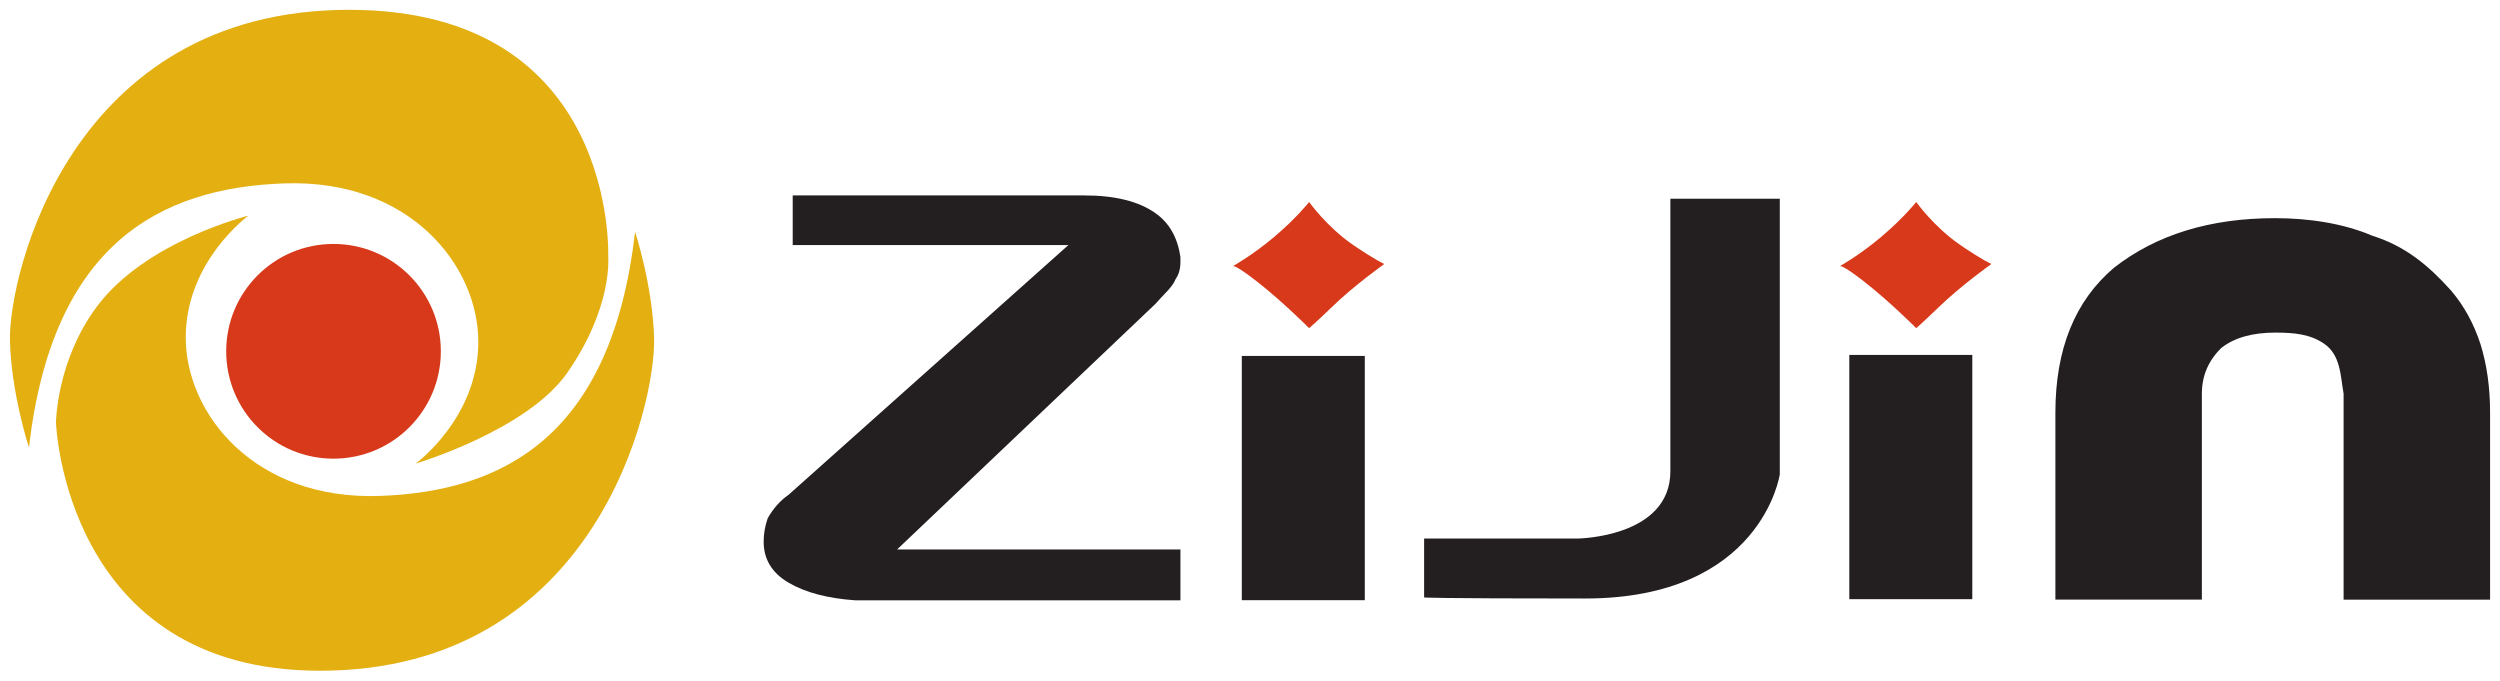
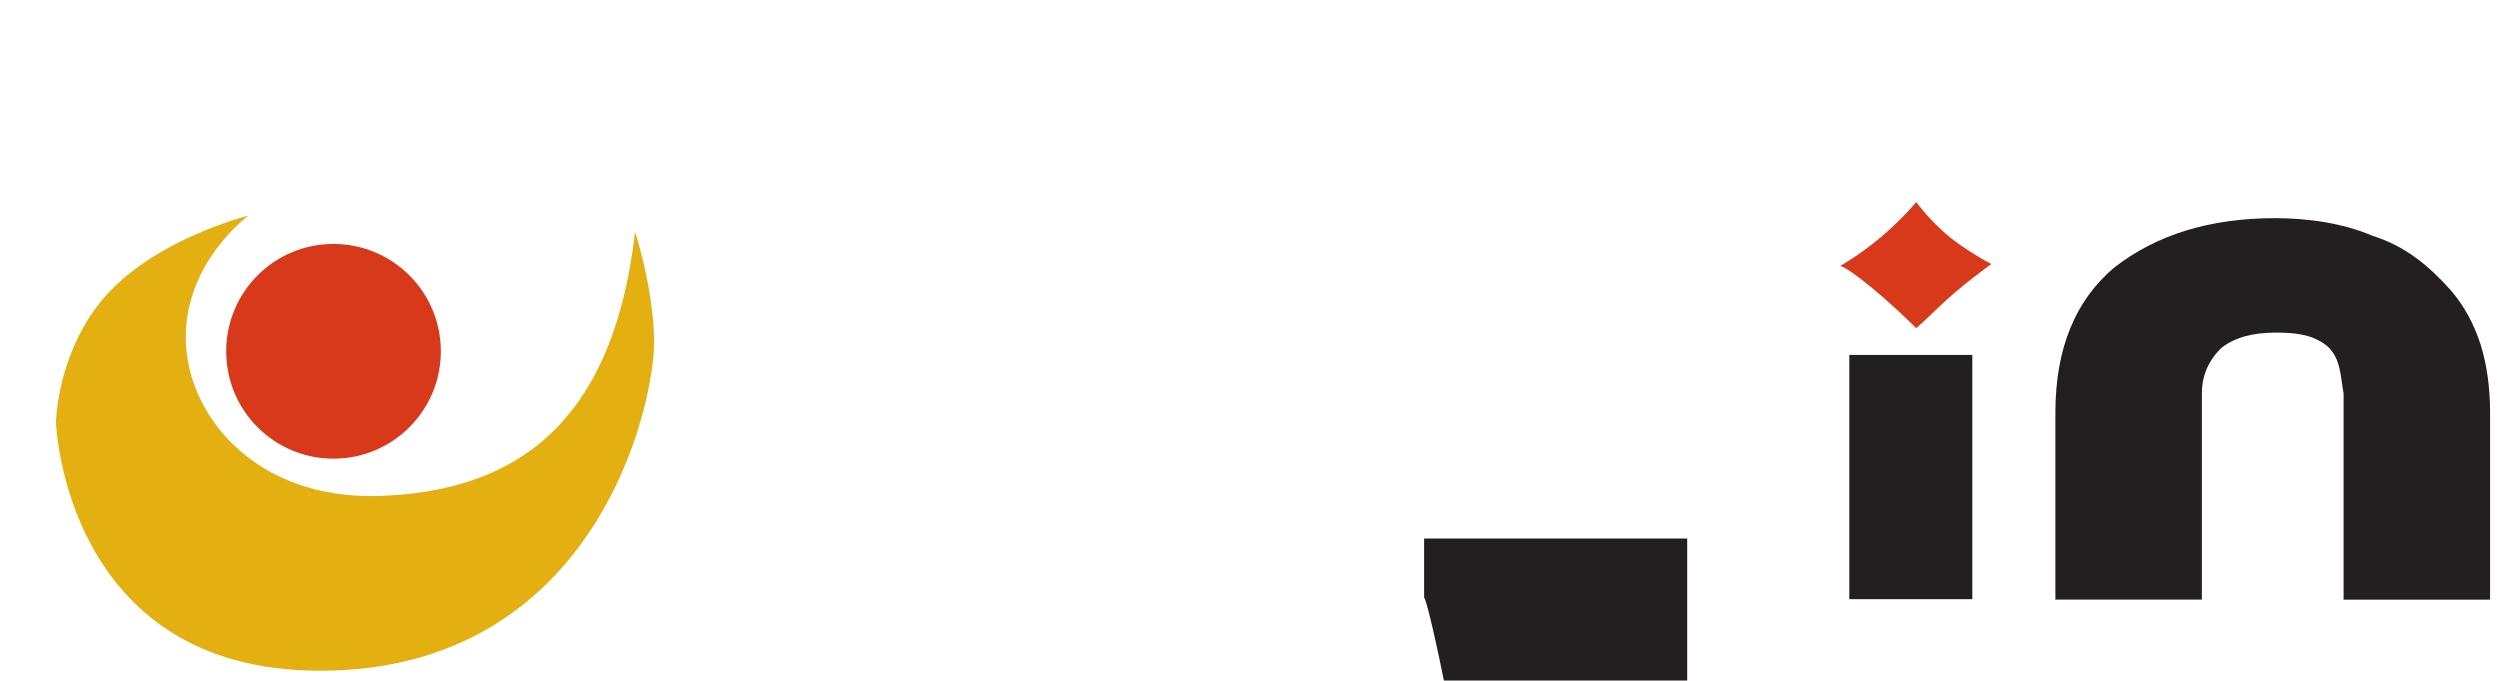
<svg xmlns="http://www.w3.org/2000/svg" version="1.1" width="892.913" height="243.071" id="svg4923">
  <defs id="defs4925" />
  <g transform="translate(45.611,-296.862)" id="layer1">
    <g transform="matrix(3.879,0,0,3.879,-142.215,-1003.831)" id="g4972">
      <g transform="matrix(1.25,0,0,-1.25,65.495,367.662)" id="g3899">
        <path d="m 0,0 c 0,-4.368 -3.54,-7.909 -7.91,-7.909 -4.37,0 -7.9,3.541 -7.9,7.909 0,4.367 3.53,7.907 7.9,7.907 C -3.54,7.907 0,4.367 0,0" id="path3901" style="fill:#d7391a;fill-opacity:1;fill-rule:nonzero;stroke:none" />
      </g>
      <g transform="matrix(1.25,0,0,-1.25,27.57,376.519)" id="g3903">
-         <path d="m 0,0 c 0,0 -1.31,4 -1.4,7.888 -0.1,4.759 4.41,24.351 24.99,24.351 19.83,0 19.08,-18.189 19.08,-18.189 0,0 0.35,-3.702 -3.01,-8.539 C 36.7,1.256 28.48,-1.19 28.48,-1.19 c 0,0 4.62,3.351 4.62,8.971 0,5.621 -5.05,11.998 -14.29,11.672 C 9.57,19.131 1.72,14.914 0,0" id="path3905" style="fill:#e3af11;fill-opacity:1;fill-rule:nonzero;stroke:none" />
-       </g>
+         </g>
      <g transform="matrix(1.25,0,0,-1.25,83.382,356.66)" id="g3907">
        <path d="m 0,0 c 0,0 1.31,-4.002 1.4,-7.89 0.11,-4.754 -4.23,-24.443 -24.62,-24.443 -18.81,0 -19.44,18.283 -19.44,18.283 0,0 0.04,4.556 3.01,8.538 3.6,4.834 11.17,6.703 11.17,6.703 0,0 -4.62,-3.352 -4.62,-8.974 0,-5.62 5.06,-11.998 14.3,-11.673 C -9.56,-19.13 -1.71,-14.915 0,0" id="path3909" style="fill:#e3af11;fill-opacity:1;fill-rule:nonzero;stroke:none" />
      </g>
      <g transform="matrix(1.25,0,0,-1.25,103.657,390.592)" id="g3911">
-         <path d="m 0,0 c -2.05,0.144 -3.68,0.576 -4.91,1.297 -1.23,0.72 -1.84,1.726 -1.84,3.026 0,0.575 0.1,1.153 0.3,1.727 0.41,0.721 0.92,1.297 1.54,1.728 l 20.61,18.393 -20.31,0 0,3.654 21.49,0 c 2.25,0 4,-0.435 5.22,-1.3 1.03,-0.718 1.64,-1.799 1.85,-3.24 0,-0.433 0.05,-1.054 -0.36,-1.63 C 23.38,23.08 22.72,22.549 22.1,21.828 L 3.08,3.747 23.95,3.747 23.95,0 0,0" id="path3913" style="fill:#231f20;fill-opacity:1;fill-rule:nonzero;stroke:none" />
-       </g>
+         </g>
      <g transform="matrix(1.25,0,0,-1.25,240.695,390.529)" id="g3915">
        <path d="m 0,0 0,15.175 c -0.24,1.311 -0.2,2.837 -1.45,3.687 -1.01,0.686 -2.15,0.808 -3.59,0.808 -1.68,0 -3,-0.374 -3.96,-1.124 -0.96,-0.936 -1.44,-2.06 -1.44,-3.371 l 0,-15.175 -10.79,0 0,13.77 c 0,4.684 1.44,8.241 4.32,10.68 3.12,2.436 7.07,3.65 11.87,3.65 2.4,0 5.01,-0.369 7.17,-1.301 2.4,-0.753 4.11,-2.164 5.79,-4.036 0.96,-1.128 1.67,-2.436 2.16,-3.932 0.47,-1.501 0.71,-3.188 0.71,-5.061 L 10.79,0 0,0" id="path3917" style="fill:#231f20;fill-opacity:1;fill-rule:nonzero;stroke:none" />
      </g>
-       <path d="m 139.245,390.58 11.325,0 0,-22.49 -11.325,0 0,22.49 z" id="path3919" style="fill:#231f20;fill-opacity:1;fill-rule:nonzero;stroke:none" />
      <path d="m 195.182,390.486 11.325,0 0,-22.49 -11.325,0 0,22.49 z" id="path3921" style="fill:#231f20;fill-opacity:1;fill-rule:nonzero;stroke:none" />
      <g transform="matrix(1.25,0,0,-1.25,156.032,390.329)" id="g3923">
-         <path d="m 0,0 0,4.341 11.32,0 c 0,0 6.82,0.075 6.82,4.958 0,4.883 0,20.074 0,20.074 l 8.06,0 0,-20.305 c 0,0 -1.32,-9.145 -14.34,-9.145 C 0.54,-0.077 0,0 0,0" id="path3925" style="fill:#231f20;fill-opacity:1;fill-rule:nonzero;stroke:none" />
+         <path d="m 0,0 0,4.341 11.32,0 l 8.06,0 0,-20.305 c 0,0 -1.32,-9.145 -14.34,-9.145 C 0.54,-0.077 0,0 0,0" id="path3925" style="fill:#231f20;fill-opacity:1;fill-rule:nonzero;stroke:none" />
      </g>
      <g transform="matrix(1.25,0,0,-1.25,194.307,359.826)" id="g3927">
        <path d="m 0,0 c 0,0 1.47,0.815 3.1,2.201 1.63,1.386 2.53,2.527 2.53,2.527 0,0 1.31,-1.847 3.26,-3.178 1.72,-1.172 2.28,-1.386 2.28,-1.386 0,0 -2.2,-1.55 -3.91,-3.208 -1.12,-1.082 -1.63,-1.521 -1.63,-1.521 0,0 -1.95,1.957 -3.83,3.425 C 0.13,0.169 0,0 0,0" id="path3929" style="fill:#d7391a;fill-opacity:1;fill-rule:nonzero;stroke:none" />
      </g>
      <g transform="matrix(1.25,0,0,-1.25,138.42,359.826)" id="g3931">
-         <path d="m 0,0 c 0,0 1.47,0.815 3.1,2.201 1.63,1.386 2.52,2.527 2.52,2.527 0,0 1.31,-1.847 3.26,-3.178 1.73,-1.172 2.28,-1.386 2.28,-1.386 0,0 -2.2,-1.55 -3.9,-3.208 -1.12,-1.082 -1.64,-1.521 -1.64,-1.521 0,0 -1.95,1.957 -3.83,3.425 C 0.12,0.169 0,0 0,0" id="path3933" style="fill:#d7391a;fill-opacity:1;fill-rule:nonzero;stroke:none" />
-       </g>
+         </g>
    </g>
  </g>
</svg>